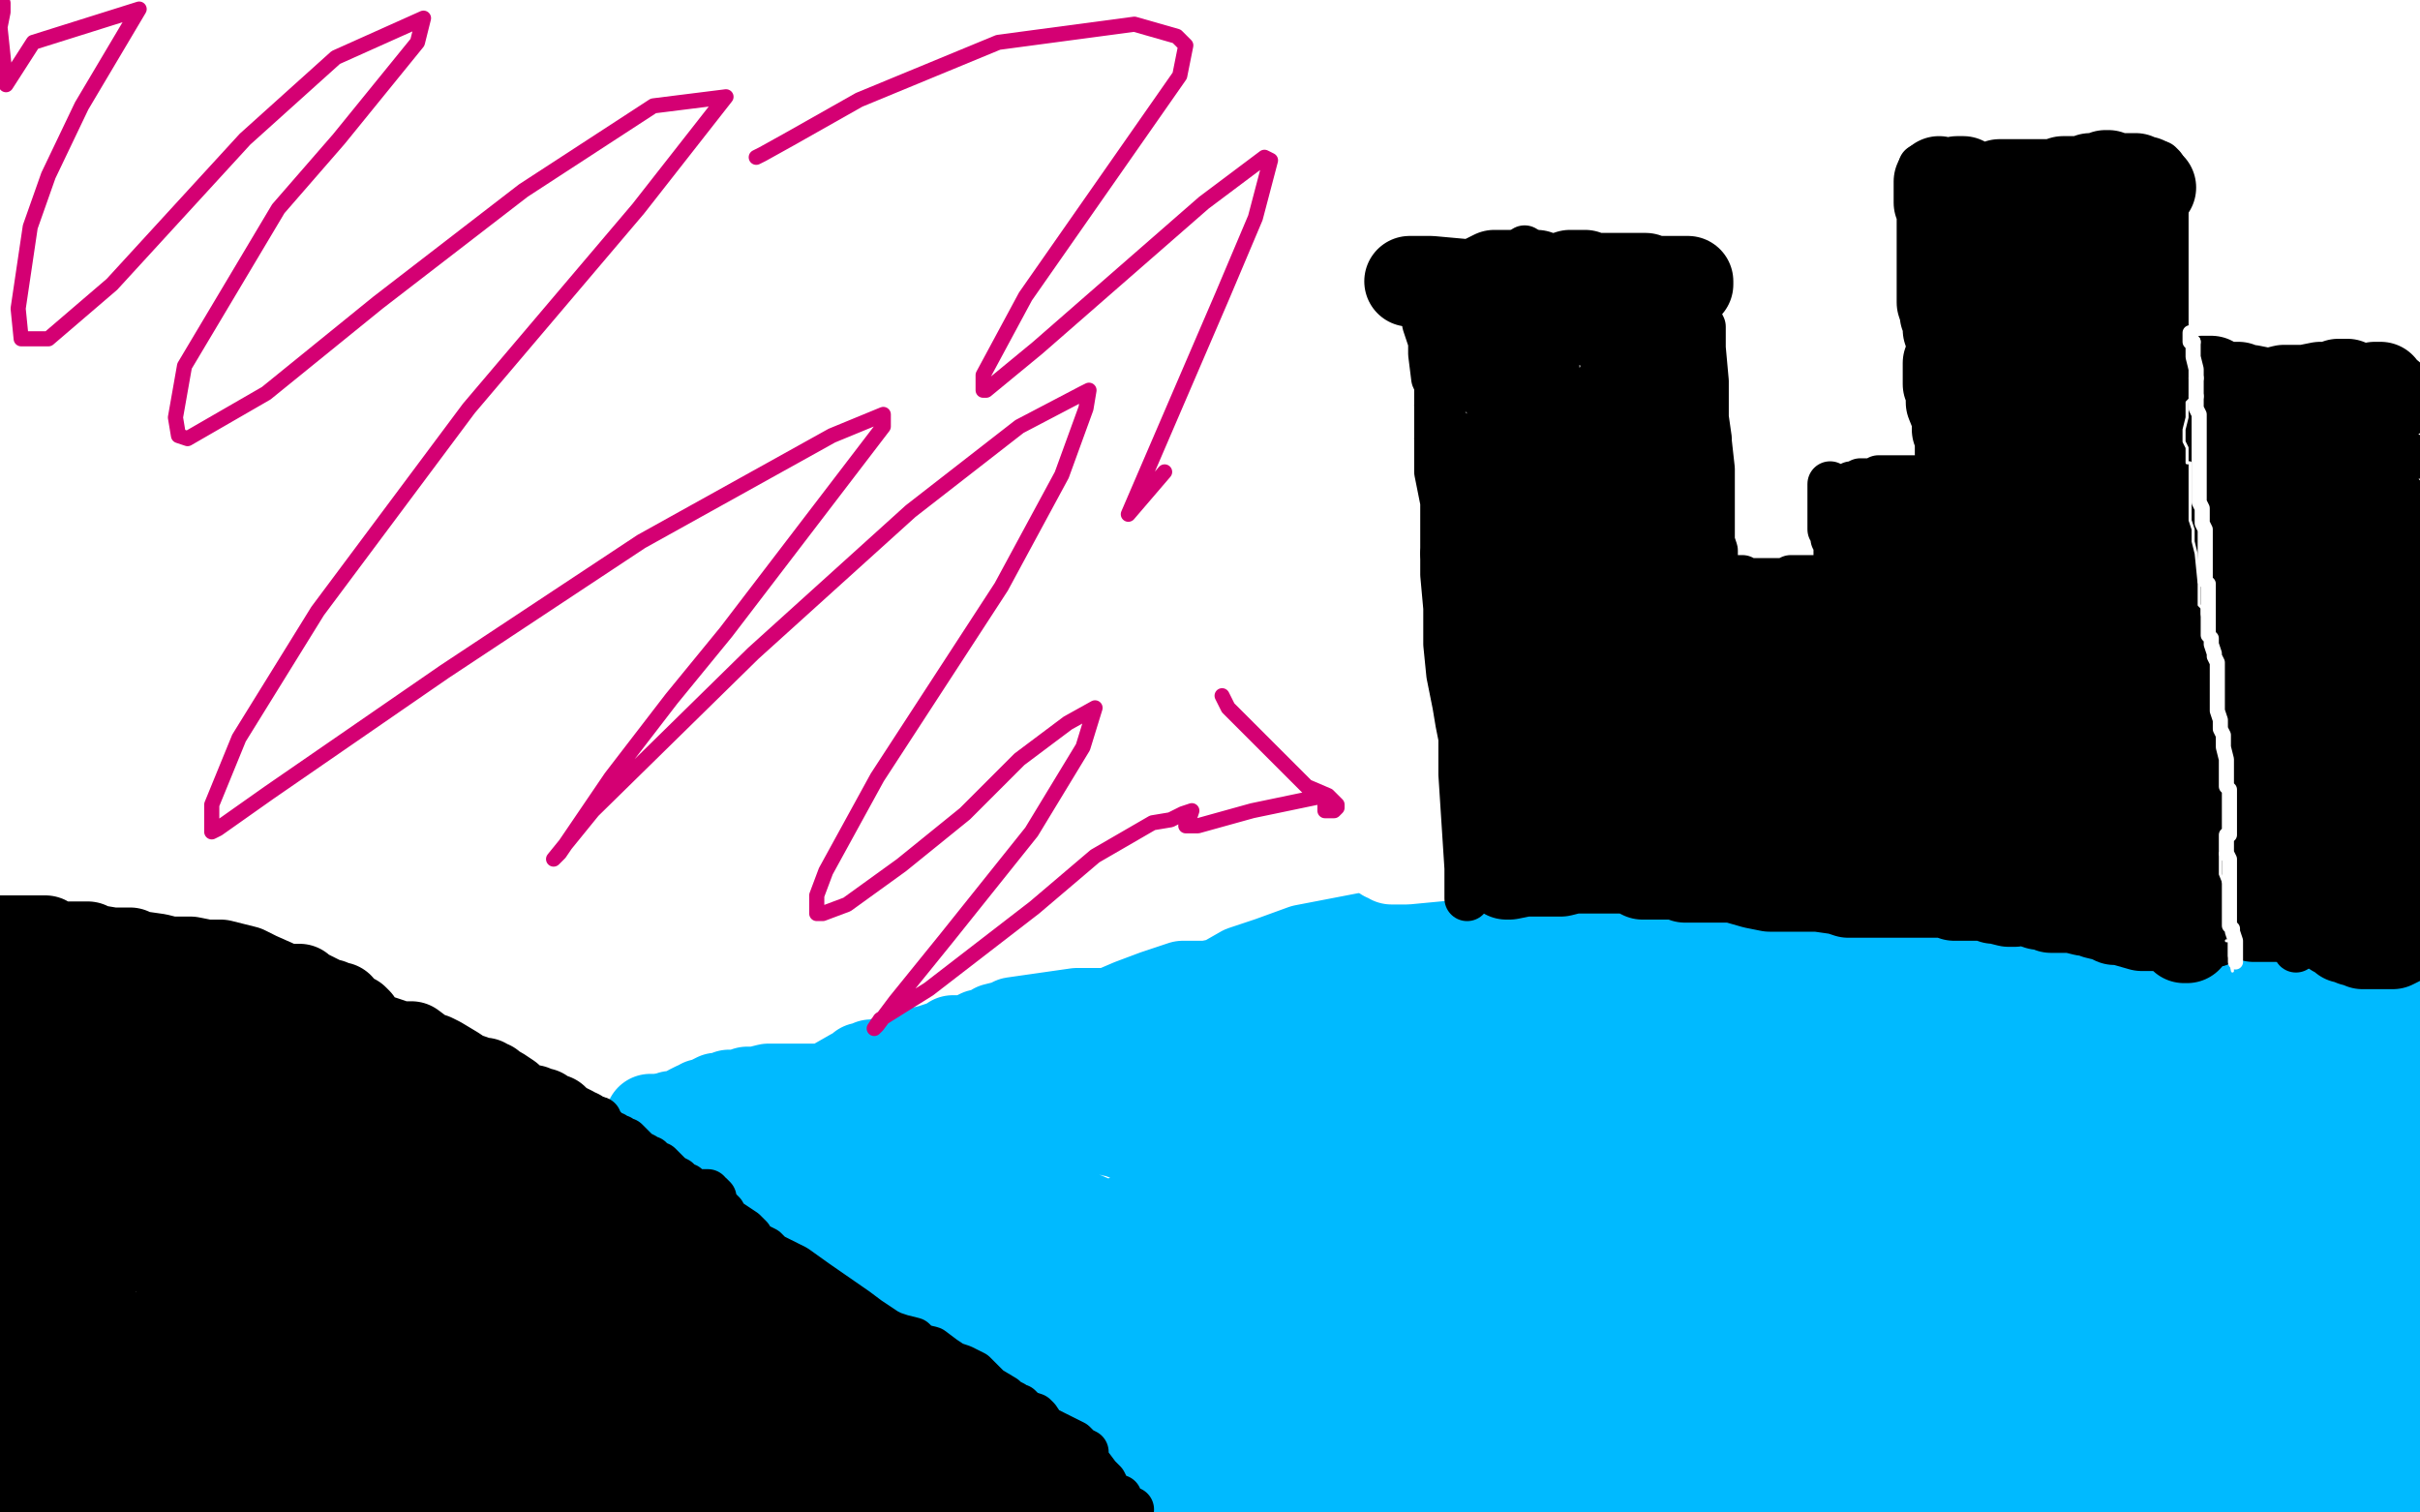
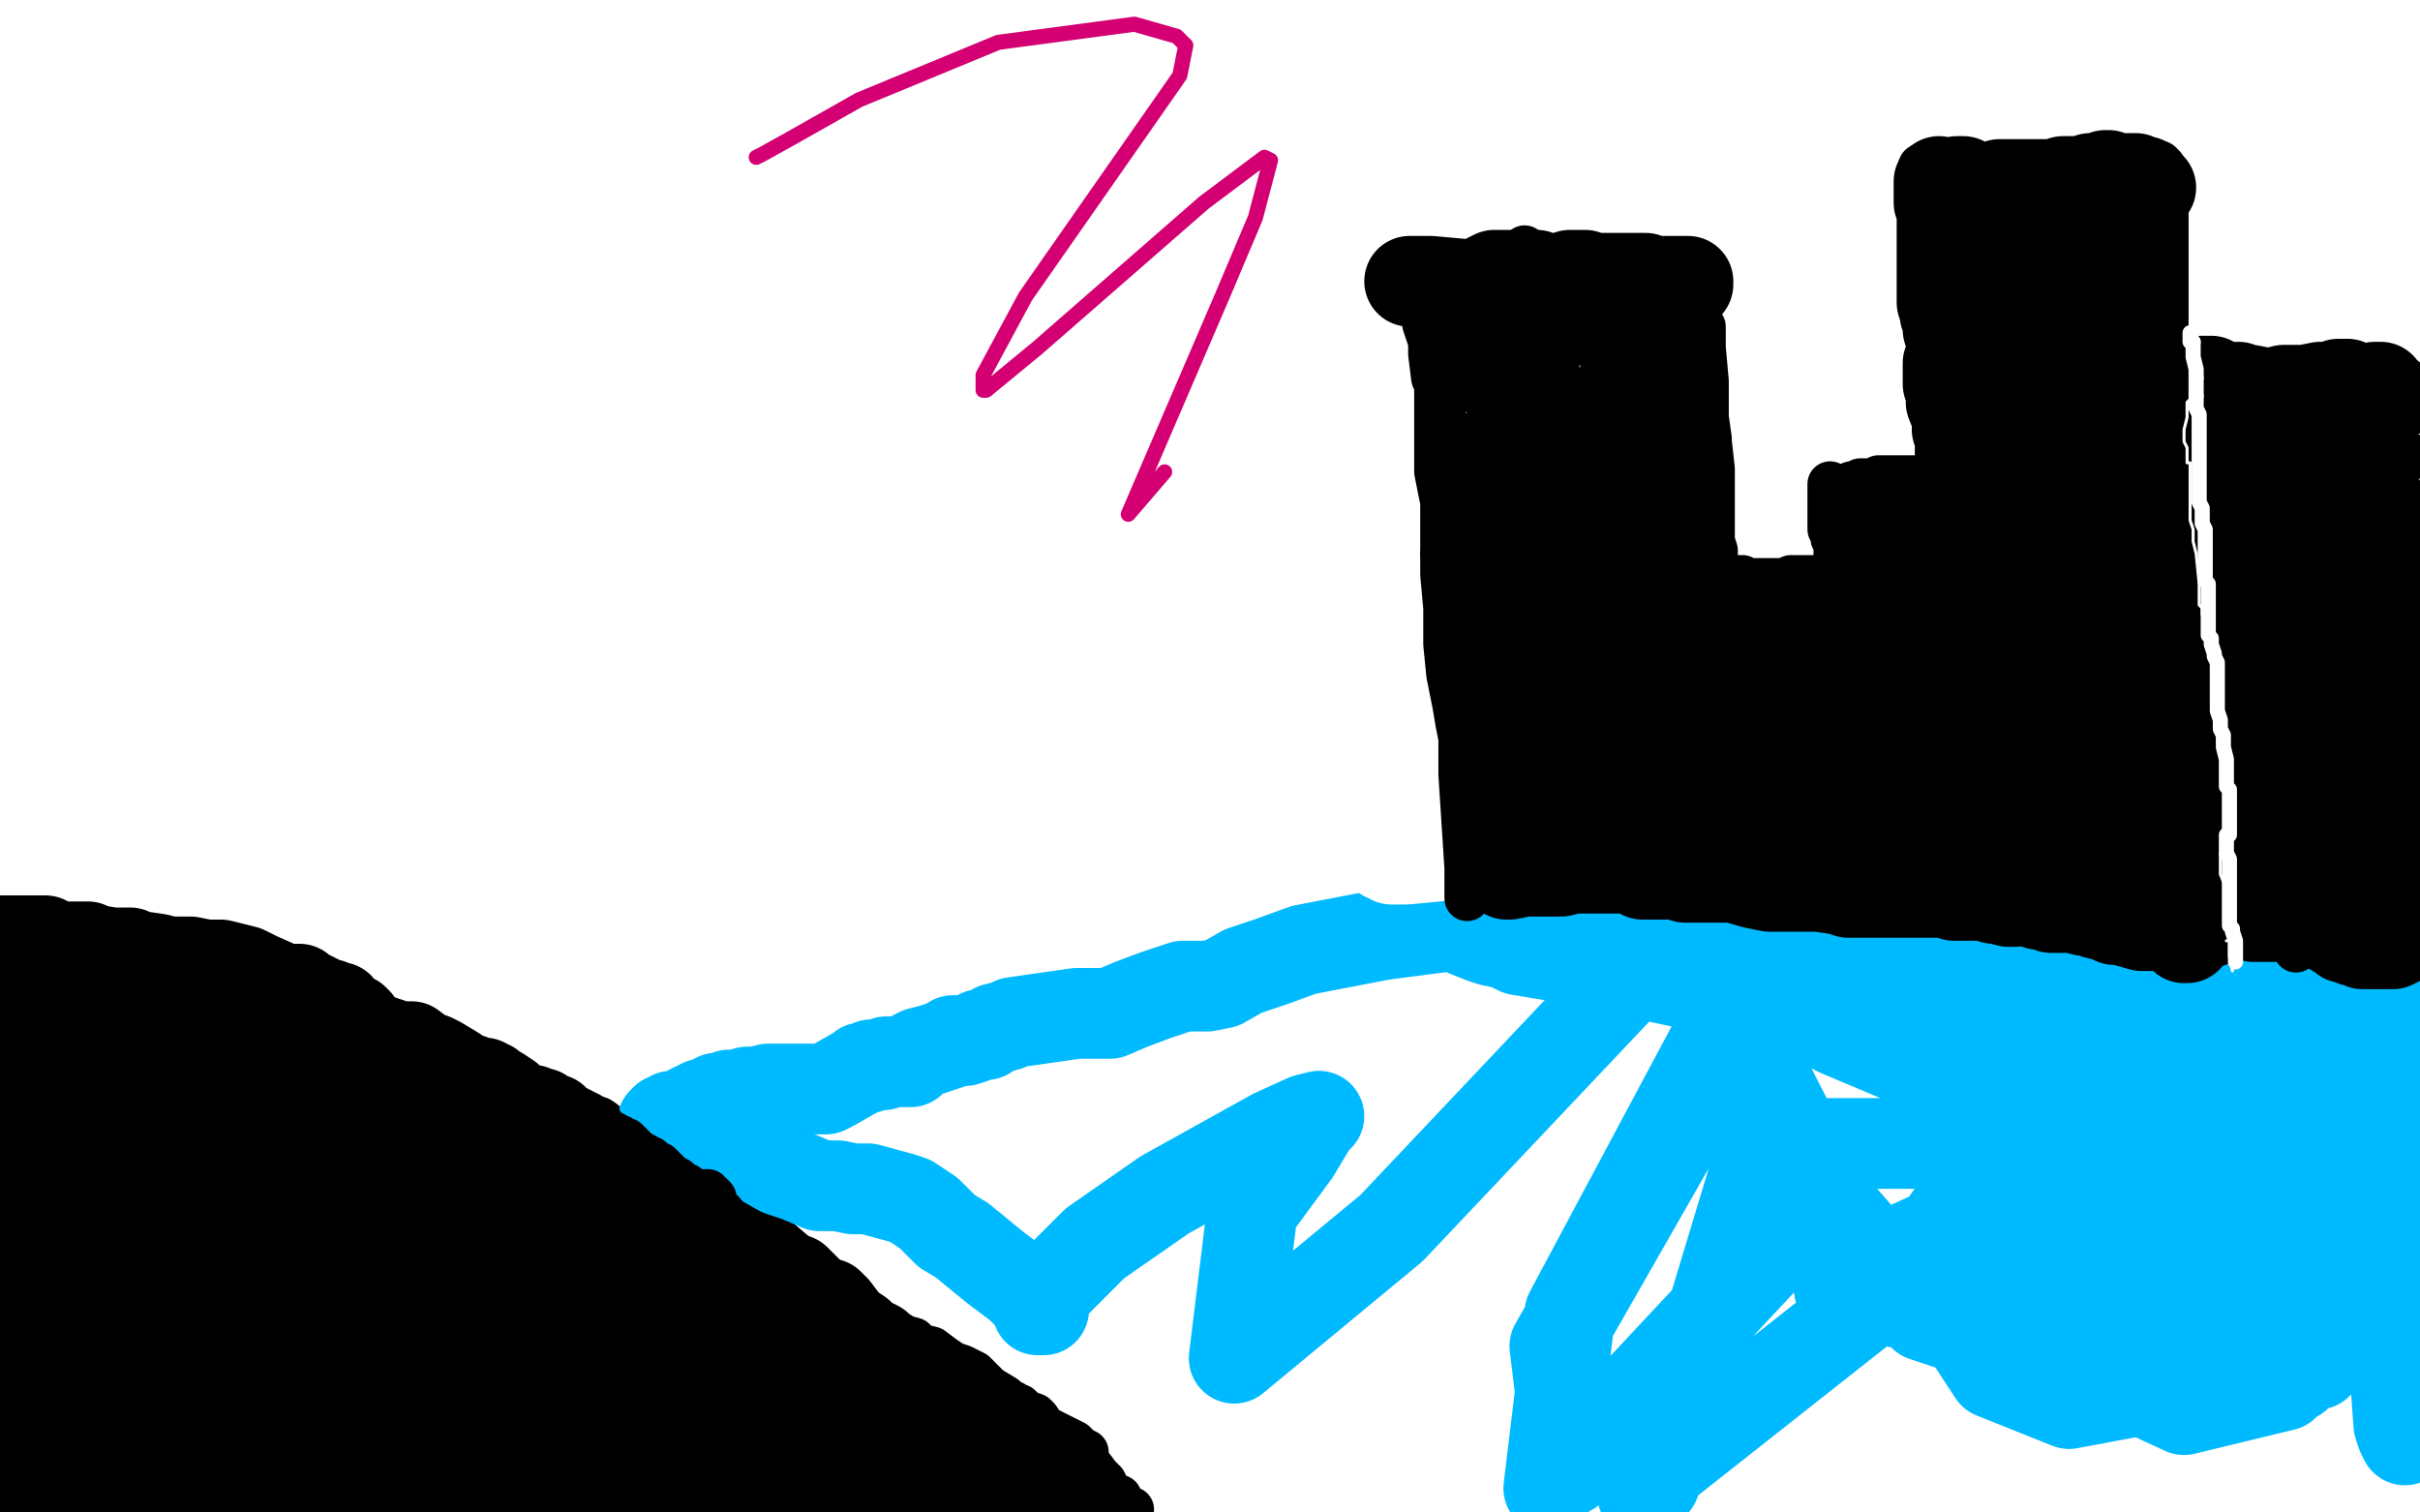
<svg xmlns="http://www.w3.org/2000/svg" width="800" height="500" version="1.1" style="stroke-antialiasing: false">
  <desc>This SVG has been created on https://colorillo.com/</desc>
  <rect x="0" y="0" width="800" height="500" style="fill: rgb(255,255,255); stroke-width:0" />
  <polyline points="1,319 2,319 2,319 3,319 3,319 4,319 4,319 5,320 6,320 9,320 14,321 18,320 30,322 36,323 43,325 56,328 66,330 71,331 73,329 151,363 165,371 174,375 184,381 193,387 205,390 221,399 232,405 240,408 240,406 241,406 242,406 246,410 254,417 261,423 265,427 269,432 272,436 275,438 279,441 283,445 292,452 296,454 300,456 303,459 305,460 307,461 311,465 313,467 317,470 320,472 324,474 325,475 326,476 327,477 330,480 331,482 333,483 334,485 335,486 336,486 336,487 335,487 334,487 333,487 331,489 328,491 325,491 321,492 314,492 309,490 305,489 301,488 296,487 292,485 276,483 270,483 263,482 245,477 225,473 204,470 184,467 168,467 167,467 165,467 144,466 116,458 85,441 67,427 54,415 52,412 52,411 52,410 51,409 46,404 43,400 35,389 28,381 20,372 15,366 10,358 8,353 7,350 7,349 7,348 7,347" style="fill: none; stroke: #000000; stroke-width: 30; stroke-linejoin: round; stroke-linecap: round; stroke-antialiasing: false; stroke-antialias: 0; opacity: 1.0" />
  <polyline points="7,341 7,342 7,343 9,347" style="fill: none; stroke: #000000; stroke-width: 30; stroke-linejoin: round; stroke-linecap: round; stroke-antialiasing: false; stroke-antialias: 0; opacity: 1.0" />
  <polyline points="7,347 7,342 7,340 7,341" style="fill: none; stroke: #000000; stroke-width: 30; stroke-linejoin: round; stroke-linecap: round; stroke-antialiasing: false; stroke-antialias: 0; opacity: 1.0" />
  <polyline points="9,347 12,353 21,365 27,370 33,375 44,376 52,371 56,366 57,365 55,362 51,358 45,353 43,353 42,354 42,356 41,357 42,358 44,360 45,361 46,360 44,358 40,355 34,352 30,352 29,352 29,353 24,352 23,349 23,345 24,344 28,344 32,344 41,347 44,350 47,354 48,360 49,366 49,370 49,375 50,379 52,385 54,386 58,386 63,380 71,367 73,362 73,360 74,360 75,358 77,356 78,355 78,356 78,357 78,358 76,360 72,360 69,358 66,357 65,355 65,353 65,352 66,352 67,352 70,352 73,352 77,353 80,355 84,363 85,369 85,379 83,385 79,395 75,404 74,407 73,408 73,406 74,404 79,403 82,401 83,399 84,398 85,397 87,394 92,387 99,380 101,379 102,379 104,378 105,376 107,375 109,373 110,373 111,372 112,370 112,368 110,368 107,368 105,368 103,368 100,368 99,369 98,370 98,375 95,387 88,407 84,425 84,434 87,442 92,450 98,456 102,451 114,418 122,398 128,386 132,378 132,374 132,373 132,372 131,371 130,371 128,371 124,374 119,379 115,386 111,392 111,398 111,405 115,416 122,430 127,435 129,435 130,435 134,431 140,425 148,416 152,411 157,401 158,395 159,394 159,393 158,393 156,392 154,392 152,392 151,392 150,393 149,396 148,399 145,408 141,418 140,421 140,422 140,420 142,420 143,420 143,421 143,423 144,425 145,429 146,434 147,435 148,436 150,437 152,438 154,439 156,440 157,440 158,440 161,438 163,435 166,430 168,427 170,425 171,422 171,421 171,417 173,413 173,412 173,411 172,411 169,410 166,410 164,410 160,416 150,439 144,454 143,460 143,461 144,463 147,466 157,468 162,468 166,464 168,457 173,444 178,426 178,421 179,413 179,410 179,406 178,404 177,404 177,403 178,403 179,403 181,405 185,408 188,412 194,417 199,422 202,425 207,431 213,436 222,441 226,442 232,446 241,451 244,453 246,454 250,455 256,455 261,456 263,457 265,458 266,458 267,459 270,461 272,463 275,465 277,465 278,466 280,466 278,466 277,464 276,462 275,461 272,458 269,455 250,431 246,428 243,425 241,424 236,422 228,419 224,419 221,418 214,417 209,416 205,416 204,416 202,416 201,416 201,417 201,418 196,426 193,433 192,435 192,436 191,438 189,445 188,447 188,448 190,451 193,453 196,454 199,454 201,456 204,456 206,457 209,458 210,459 212,460 213,463 215,463 217,464 222,467 228,473 235,480 242,489 247,495 251,496 252,496 254,497 255,497 257,499 259,499 260,499 261,499 262,499 263,499 283,499 285,499 287,499 288,499 290,498 292,498 292,497 282,498 222,498 208,495 194,491 180,487 163,481 120,476 108,476 95,476 73,476 59,476 43,474 28,469 21,468 18,468 15,463 13,445 10,411 8,378 7,370 7,366 6,363 6,359 6,356 6,355 6,356 6,362 7,370 6,474 8,481 9,482 10,482 10,479 11,473 15,464 19,454 23,441 28,412 30,397 30,393 30,395 30,400 30,417 30,438 28,461 28,470 28,474 29,472 29,470 31,466 40,451 43,446 45,443 47,442 48,442 50,443 52,447 53,450 55,452 59,451 62,450 64,449 66,448 68,448 69,449 69,456 69,459 69,460 69,461 69,462 72,464 76,466 80,468 87,471 90,471 91,471 92,471 115,483 123,489 131,493 136,496 139,498 143,499 159,499 162,499 164,499 166,499 167,498 168,498 168,497 167,497 159,496 79,498 72,496 67,493 58,489 52,487 47,485 36,482 30,482 27,482 22,484 18,486 16,488 14,491 10,497 8,499 8,497 9,497 10,497 12,498 15,498 35,499 37,499 41,499 52,498 56,498 60,498 63,497 69,496 71,496 74,496 79,496 97,492 117,490 148,488 164,488 171,488 173,488 173,487 172,486 173,487 176,489 186,494 357,499 359,497 359,496 358,496 357,496 357,495 356,495 356,494 355,493 353,492 352,490 351,489 349,487 345,483 344,483 343,482 341,481 340,480 339,479 337,479 336,478 335,478 335,477 332,475 331,474 329,472 328,471 326,470 324,469 323,468 321,467 318,465 317,465 316,464 313,462 312,461 309,460 308,459 307,459 306,458 304,457 302,455 299,453 296,451 295,450 294,449 294,448 291,446 290,445 288,444 286,443 284,441 281,439 279,437 276,433 275,432 274,431 272,431 271,430 269,429 268,428 267,427 265,425 264,424 263,423 262,423 261,423 259,422 257,420 255,419 254,418 253,417 252,416 250,414 249,413 248,412 247,411 245,409 244,409 242,408 241,407 241,406 239,405 238,404 236,403 233,402 230,399 228,398 227,397 226,397 225,397 224,397 223,396 218,393 215,391 211,389 210,388 209,388 209,387 208,387 207,386 204,385 203,384 201,382 200,381 197,379 196,378 195,377 193,377 192,376 191,375 190,375 189,374 187,373 186,373 185,372 184,371 183,370 181,370 180,369 179,368 178,368 176,367 175,367 174,367 173,367 172,367 172,366 171,366 170,366 168,363 165,361 163,360 162,359 161,359 160,358 158,358 157,358 156,357 153,356 150,354 145,351 143,350 140,349 136,346 135,346 133,346 131,346 129,345 126,344 124,344 123,343 120,341 118,338 117,337 113,335 112,334 112,333 111,333 109,332 108,332 104,330 100,328 99,328 99,327 98,327 97,327 94,327 85,323 81,321 77,320 73,319 68,319 63,318 60,318 59,318 56,318 52,317 45,316 44,316 43,315 40,315 37,315 31,314 29,313 27,313 18,313 16,313 15,312 15,311 14,311 13,311 12,311 8,311 6,311 4,311 3,311 1,311 0,312 0,311" style="fill: none; stroke: #000000; stroke-width: 30; stroke-linejoin: round; stroke-linecap: round; stroke-antialiasing: false; stroke-antialias: 0; opacity: 1.0" />
  <polyline points="219,371 220,370 220,370 221,370 221,370 222,369 222,369 226,369 226,369 228,367 230,366 231,366 232,365 233,365 234,365 235,364 237,363 239,363 241,362 242,362 244,362 247,361 250,361 254,360 268,360 269,360 271,360 273,360 275,359 282,355 284,354 285,353 286,353 287,353 288,352 289,352 290,352 291,352 292,352 293,351 294,351 295,351 297,351 298,351 299,351 301,351 302,349 304,348 308,347 314,345 315,344 317,344 319,344 322,343 324,342 326,342 329,340 333,339 335,338 356,335 357,335 367,335 374,332 382,329 391,326 394,326 395,326 396,326 397,326 398,326 399,326 404,325 411,321 420,318 431,314 457,309 480,306 483,306 482,306 483,306 484,306 484,307 485,307 485,308 490,310 493,311 498,312 502,314 514,316 531,319 548,323 585,331 624,343 650,348 673,354 697,359 704,356 707,352 709,352 712,353 718,354 724,355 734,358 749,362 758,362 763,363 763,364 765,364 768,364 771,366 776,367 779,369 787,371 788,372 790,372 792,372 794,373 795,373 794,373 792,373 785,371 771,367 764,364 746,359 702,341 693,338 687,336 683,335 680,333 677,331 671,331 664,331 657,331 650,331 642,331 633,329 624,322 613,315 600,302 594,295 592,293 539,298 528,298 525,297 519,297 510,295 500,295 494,294 491,294 488,294 487,294 486,294 485,295 480,295 481,295 482,295 491,298 512,298 524,298 532,298 542,298 552,298 568,296 579,296 593,296 603,298 609,299 618,302 626,304 640,306 659,308 664,310 665,310 667,310 687,312 693,313 704,313 709,313 718,312 724,311 732,311 737,312 740,312 745,313 748,315 749,315 751,316 754,317 763,319 767,321 770,321 772,322 775,323 776,323 778,323 783,323 796,323 797,323 798,324 798,325 796,325 795,325" style="fill: none; stroke: #00baff; stroke-width: 30; stroke-linejoin: round; stroke-linecap: round; stroke-antialiasing: false; stroke-antialias: 0; opacity: 1.0" />
  <polyline points="240,376 241,376 241,376 242,376 242,376 245,378 245,378 251,383 251,383 258,387 264,389 271,392 277,392 282,393 287,393 298,396 301,397 307,401 313,407 318,410 329,419 337,425 345,433 343,433 343,432 344,429 362,411 385,395 421,375 432,370 436,369 434,371 428,381 414,400 408,449 460,406 547,314 573,297 585,294 586,298 581,318 519,434 512,492 584,415 580,419 519,486 514,445 566,354 583,340 585,342 580,388 561,451 547,490 543,494 547,486 549,485 639,414 640,414 640,416 640,418 642,423 642,427 640,427 634,426 626,422 605,398 587,363 570,329 568,321 608,341 646,357 690,380 722,399 739,409 747,409 742,394 715,378 605,378 597,386 599,389 610,406 636,435 660,443 684,439 702,433 704,406 671,392 652,392 640,409 640,425 659,454 684,464 716,458 760,427 763,418 757,410 731,401 704,406 686,417 695,449 709,460 722,466 755,458 785,418 782,415 775,411 770,411 767,411 765,411 764,410 764,405 765,398 769,384 773,380 776,384 782,392 792,419 797,441 798,458 798,470 795,476 794,474 793,471 792,457 791,434 788,410 787,399 786,389 787,377 787,375 788,379 793,396 796,426 797,462 797,470 797,471 798,469 799,455 796,447 768,395 765,385 763,384 763,383 762,382 761,381 757,375 753,370 750,367 746,363 741,360 736,355 734,354 732,353 731,353 731,351 729,345 729,342 729,341 729,340 728,340 728,339 727,337 725,334 722,333 721,332 722,332 723,333 745,342 748,344 753,345 756,346 758,346 760,346 762,346 766,346 770,346 773,347 777,348 779,348 780,348 781,348 785,350 789,351 791,352 794,352 795,353 794,355 790,359 782,365 774,367 725,383 706,388 688,391 666,398 640,408 616,419 608,426 610,426 614,428 635,432 646,435 660,437 680,439 706,439 730,441 748,447 757,453 759,455 757,455 756,455 749,454 722,455 702,456 684,453 671,446 657,437 643,422 643,405 647,405 662,405 678,404 694,407 714,416 742,427 761,437 766,444 767,450 766,451 762,452 751,452 730,446 716,441 704,437 696,432 688,431 669,431 667,429 666,429 664,429 663,428 662,427 658,426 656,426 652,425 651,425" style="fill: none; stroke: #00baff; stroke-width: 30; stroke-linejoin: round; stroke-linecap: round; stroke-antialiasing: false; stroke-antialias: 0; opacity: 1.0" />
  <polyline points="650,425 648,426" style="fill: none; stroke: #00baff; stroke-width: 30; stroke-linejoin: round; stroke-linecap: round; stroke-antialiasing: false; stroke-antialias: 0; opacity: 1.0" />
  <polyline points="651,425 650,425" style="fill: none; stroke: #00baff; stroke-width: 30; stroke-linejoin: round; stroke-linecap: round; stroke-antialiasing: false; stroke-antialias: 0; opacity: 1.0" />
-   <polyline points="648,426 643,428 632,432 629,434 625,438 620,443 618,446 616,450 608,459 602,463 598,465 560,491 553,497 550,497 549,495 550,494 557,494 565,493 575,493 585,493 596,493 609,493 624,490 642,490 669,489 685,489 700,489 718,489 731,489 753,486 769,483 784,483 796,485 798,486 799,486 795,490 785,491 779,491 773,488 770,486 769,486 767,486 766,488 764,488 763,488 761,488 759,488 757,488 755,488 750,488 747,487 745,487 738,487 734,487 727,488 711,491 701,490 697,489 695,487 695,484 696,483 704,483 717,483 733,482 765,480 770,480 779,482 782,482 782,479 782,476 782,474 780,473 779,471 779,469 778,469 777,469 775,469 773,467 770,465 768,462 765,459 760,456 758,455 753,455 749,455 736,456 670,445 664,442 660,441 653,444 643,449 637,454 634,457 632,458 623,469 620,473 620,474 619,475 620,475 629,476 635,477 646,477 662,469 687,453 687,454 685,455 683,456 674,458 662,460 649,460 634,460 616,462 611,459 610,455 614,436 619,426 622,422 646,382 647,373 643,373 640,374 633,376 621,382 604,397 589,411 588,414 588,416 588,427 586,431 583,439 579,446 577,449 578,450 582,450 589,446 593,437 607,390 608,381 605,373 604,370 603,365 602,362 602,361 602,359 602,355 602,352 603,353 605,356 608,359 605,359 599,360 590,366 567,391 550,414 539,428 530,449 530,454 530,459 530,462 530,460 530,458 551,423 563,406 565,403 564,403 559,409 554,412 538,429 529,438 515,459 500,481 491,492 493,492 495,492 500,492 510,498 512,499 520,499 533,497 535,497 536,496 535,496 528,495 523,495 520,494 516,493 505,493 498,493 490,493 442,499 444,491 451,483 472,454 589,297 603,279 610,269 610,270 607,275 587,303 520,397 511,407 497,430 482,462 478,471 478,472 479,471 480,472 480,473 480,475 481,475 483,472 494,461 506,448 514,435 519,419 517,364 516,362 511,362 505,365 487,378 464,400 453,416 446,435 441,453 439,466 439,471 440,472 442,472 447,468 465,452 477,435 510,382 510,383 506,388 504,389 501,390 495,396 489,401 476,417 468,427 464,432 461,434 457,439 456,441 454,442 452,443 449,445 446,447 441,454 440,455 434,462 433,463 431,466 429,468 426,469 422,470 420,471 416,472 413,472 409,470 408,470 407,470 406,469 405,469 404,468 403,467 400,466 392,463 389,461 379,453 364,443 353,438 345,435 343,435 336,432 325,428 306,420 287,412 277,407 275,405 273,403 272,403 271,403 270,403 268,401 266,400 265,398 264,398 262,397 259,395 258,394 257,394 256,393 254,391 252,391 249,389 248,388 247,387 247,386 245,386 243,384 240,382 237,381 235,379 234,378 233,378 232,378 231,378 230,378 228,378 227,377 226,377 223,374 222,373 221,373 221,372 220,372 219,372 219,371 218,371 217,370 215,370 216,371 217,371 218,372 224,380 228,383 231,386 234,389 237,392 248,398 251,400 254,400 256,402 262,405 267,407 273,410 280,414 284,417 289,420 295,423 300,426 304,428 310,433 315,434 328,441 333,443 343,449 350,455 362,465 366,464 367,461 367,462 368,463 370,465 371,466 373,468 375,470 375,471 376,472 377,473 377,474 377,475 378,475 379,475 380,475 381,476 383,478 384,479 385,480 386,480 386,481 386,482 386,483 387,483 388,484 388,485 389,485 389,487 389,489 390,490 390,491 390,492 389,492 388,492 387,491 385,491 384,491 383,491 387,491 390,492 392,492 395,492 397,492 404,491 406,491 408,489 413,489 416,489 419,489 422,489 427,489 429,489 428,489 426,490 424,489 421,488 420,487 418,484 414,475 409,460 403,449 400,444 397,441 392,435 382,424 377,418 369,407 368,405 367,405 362,404 355,401 347,397 339,392 328,384 321,380 316,377 313,375 309,374 307,374 305,373 303,373 301,372 294,372 294,373 295,373 296,373 298,373 300,374 306,374 319,374 328,373 334,372 347,372 358,372 365,372 367,373 368,374 369,374 374,376 378,376 383,376 387,376 393,373 400,370 430,359 439,357 449,357 458,357 464,357 471,357 474,358 474,359 473,359 470,362 462,369 443,389 432,403 426,412 420,418 416,421 416,422 417,422 418,422 419,421 422,418 446,394 487,349 513,322 521,316 524,313 525,312 524,314 523,316 523,319 519,324 505,339 489,351 462,366 452,368 443,368 433,368 426,367 420,365 410,365 398,372 387,375 385,373 385,372 383,371 382,371 378,370 367,370 363,370 358,370 353,369 346,369 343,369 339,369 336,369 333,370 330,370 323,370 317,369 314,369 311,369 308,369 306,370 304,371 301,372 298,374 296,374 291,375 288,375 285,375 278,375 277,375 277,376 277,377 277,376 278,376 279,376 281,376 295,373 307,370 316,366 325,362 339,360 349,359 357,357 365,356 372,355 381,353 387,350 396,348 411,346 416,345 422,344 427,343 431,343 434,343 440,342 444,341 446,341 448,341 450,341 451,341 453,341 455,341 457,341 460,339 463,338 470,337 475,336 476,336 478,335 477,335 452,348 446,351 440,354 427,374 421,386 414,395 408,403 405,406 404,408 403,410 402,411 401,414 400,415 400,416 400,415 400,413 400,411 410,395 415,389 421,383 424,381 435,373 436,373 436,372 439,369 441,366 444,361 451,354 454,349 453,349 452,349 451,347 450,343 450,335 450,329 449,329 449,328 449,327 450,322 451,321 452,321 451,321 450,321" style="fill: none; stroke: #00baff; stroke-width: 30; stroke-linejoin: round; stroke-linecap: round; stroke-antialiasing: false; stroke-antialias: 0; opacity: 1.0" />
  <polyline points="572,254 573,254 573,254 574,254 574,254 575,254 575,254 576,254 577,254 580,254 581,255 584,255 588,257 605,261 606,261 607,261 607,262 608,263 610,263 611,263 612,263 613,263 614,264 617,264 618,264 619,264 620,264 623,265 624,265 624,266 625,266 626,267 628,267 629,268 630,268 630,269 628,269 627,269 625,268 624,268 623,268 622,268 621,267 620,267 619,267 618,267 616,267 615,266 614,266 612,266 612,265 611,265 610,265 609,265 608,265 607,265 606,265 605,265 604,264 603,264 602,264 600,264 600,263 598,263 596,263 595,263 594,263 594,262 592,262 591,262 590,262 591,262 592,262 592,263 595,265 596,266 597,267 599,268 600,269 601,269 603,270 604,270 604,271 605,271 607,271 609,271 611,271 613,271 615,271 617,271 620,272 622,272 624,272 629,272 633,273 635,274 639,277 640,277 641,278 644,279 647,280 650,281 653,283 656,284 658,284 660,285 663,285 666,285 668,285 672,285 676,285 679,285 682,285 695,285 699,287 704,287 707,288 710,290 713,292 717,292 719,292 721,290 722,288 723,288 724,289 726,290 730,291 734,293 741,295 745,295 755,295 759,296 762,296 767,297 768,298 770,298 772,298 773,298 775,298 775,299 779,299 780,299 782,299 783,300 785,300 786,300 787,300 788,300 790,300 791,300 793,300 793,299 793,298" style="fill: none; stroke: #ffffff; stroke-width: 30; stroke-linejoin: round; stroke-linecap: round; stroke-antialiasing: false; stroke-antialias: 0; opacity: 1.0" />
  <polyline points="458,283 459,283 459,283 460,283 460,283 460,284 460,284 461,284 461,284 462,284 462,284 463,284 464,284 465,284 486,282 489,281 492,280 498,280 500,280 506,279 507,279 508,280 512,281 515,282 518,283 520,283 521,284 523,284 524,285 527,285 528,285 531,284 535,284 536,283 539,283 542,283 544,283 545,283 547,283 550,283 556,283 558,283 562,282 566,282 571,282 575,282 579,283 584,282 590,277 591,277 592,277 594,278 595,279 596,279 596,280 597,281 597,282 598,282 599,282 603,284 604,284 605,284 608,285 609,285 611,286 612,286 613,286 615,286 620,287 621,287 623,287 625,287 628,288 631,288 633,288 636,288 638,288 640,288 642,288 648,288 650,289 652,289 654,289 656,289 656,288 657,289 658,289 660,291 661,292 664,293 666,294 668,294 668,295 671,295 672,295 676,295 682,295 684,295 689,295 691,296 693,297 694,297 695,297 696,297 700,297 705,298 708,298 717,298 721,299 724,299 727,299 731,299 732,299 736,299 739,299 742,299 745,300 748,300 750,300 755,301 756,301 758,301 759,301 763,302 766,303 769,304 771,305 772,306 774,306 776,306 779,306 782,306 784,306 787,306 790,306 791,306 792,307 793,307 796,307 797,307 798,307" style="fill: none; stroke: #ffffff; stroke-width: 30; stroke-linejoin: round; stroke-linecap: round; stroke-antialiasing: false; stroke-antialias: 0; opacity: 1.0" />
  <polyline points="198,370 198,371 198,371 198,372 199,372 200,373 201,374 201,375 202,375 203,375 204,376 205,376 205,377 206,377 207,377 209,379 210,380 211,381 213,382 213,383 214,383 215,383 215,384 217,385 218,385 219,386 220,387 221,388 222,389 224,390 225,391 226,392 227,392 228,393 230,394 232,394 233,394 234,394 234,395 235,395 236,396 236,397 237,399 239,401 240,403 246,407 247,408 248,409 249,411 251,412 253,413 255,415 257,416 259,417 263,419 270,424 283,433 287,436 293,440 295,441 298,442 302,443 304,445 308,446 312,449 315,451 318,452 320,453 322,454 324,456 326,458 327,459 332,462 333,463 335,464 336,465 337,465 338,466 339,467 342,468 343,469 345,472 347,473 349,474 355,477 357,479 359,480 359,481 359,482 359,483 360,484 363,488 364,489 365,490 367,494 369,495 370,495 370,496 371,497 372,498 373,499 374,499" style="fill: none; stroke: #000000; stroke-width: 15; stroke-linejoin: round; stroke-linecap: round; stroke-antialiasing: false; stroke-antialias: 0; opacity: 1.0" />
  <polyline points="209,398 210,398 210,398 212,398 212,398 215,398 215,398 217,399 217,399 219,400 220,401 220,402 221,402 223,404 224,405 225,405 227,405 228,406 229,407 231,408 232,408 233,409 234,410 235,410 235,411" style="fill: none; stroke: #000000; stroke-width: 15; stroke-linejoin: round; stroke-linecap: round; stroke-antialiasing: false; stroke-antialias: 0; opacity: 1.0" />
  <polyline points="485,297 485,296 485,296 485,295 485,295 485,294 485,294 485,292 485,292 485,290 485,290 485,288 485,287 483,256 483,255 483,253 483,252 483,251 483,249 483,248 483,244 482,239 481,233 479,223 478,213 478,201 477,190 477,183" style="fill: none; stroke: #000000; stroke-width: 15; stroke-linejoin: round; stroke-linecap: round; stroke-antialiasing: false; stroke-antialias: 0; opacity: 1.0" />
  <polyline points="475,145 475,143 475,141 475,137 475,134" style="fill: none; stroke: #000000; stroke-width: 15; stroke-linejoin: round; stroke-linecap: round; stroke-antialiasing: false; stroke-antialias: 0; opacity: 1.0" />
  <polyline points="477,183 477,180 477,179 477,177 477,174 477,166 475,156 475,153 475,150 475,145" style="fill: none; stroke: #000000; stroke-width: 15; stroke-linejoin: round; stroke-linecap: round; stroke-antialiasing: false; stroke-antialias: 0; opacity: 1.0" />
  <polyline points="475,134 475,130 475,129 475,128 475,127 474,125 473,117 473,115 473,114 473,113 472,110 471,107 471,103 471,102 471,100 471,99 471,98 470,97 471,97 471,98 472,98 474,98 475,98 476,99 477,99 477,100 479,100 480,100 481,100 482,100 483,100 484,100 488,98 488,97 489,97 490,97 491,97 492,97 495,97 500,97 502,97 503,96 505,96 506,96 510,96 513,96 515,96 518,96 520,96 523,96 530,99 532,99 535,98 538,97 539,95 540,95 541,96 542,97 544,98 545,98 547,99 550,99 553,99 555,99 556,99 558,99 559,99 559,100 560,102 561,104 563,108 563,113 563,115 564,126 564,138 565,145 565,146 566,155 566,157 566,158 566,160 566,161 566,162 566,164 566,165 566,166 566,167 566,168 566,169 566,170 566,174 566,175 566,176 566,177 566,178 566,179 567,182 567,183 567,184 566,186 565,188 566,189 567,189 569,189 570,190 571,191 572,191 573,191 574,191 576,191 577,192 578,192 579,192 581,192 583,192 584,192 586,192 587,192 588,192 589,192 590,192 592,191 593,191 594,191 598,191 599,191 601,191 603,191 605,191 606,191 606,190 607,189 607,188 607,185 607,183 607,179 606,178 606,176 605,175 605,173 605,168 605,166 605,164 605,162 605,161 605,160 605,161 610,161 612,160 613,160 615,159 616,159 617,159 619,159 620,159 621,158 622,158 624,158 625,158 626,158 629,158 630,158 631,158 632,158 633,158 634,158 637,158 638,158 639,158 640,159 641,159 642,159 644,159 645,159 646,159 647,159 648,159 650,158 650,157 650,156 649,151 647,143 645,134 645,131 644,128 643,121 641,116 641,117 641,115 641,114 641,112 642,110 642,107 642,104 642,101 641,96 641,94 640,90 640,81 640,79 639,78 639,77 639,75 639,68 639,64 638,64 638,63 638,62 636,59 635,56 635,55 636,55 636,56 637,57 641,58 644,58 648,58 654,59 658,60 672,55 673,55 674,55 676,55 678,55 680,55 681,55 684,55 687,55 688,55 689,55 691,56 694,56 696,56 697,56 698,56 700,57 702,57 705,57 708,57 709,57 714,54 715,55 715,57 715,59 716,64 716,78 716,91 716,105 716,117 716,118 716,120 716,129 717,135 717,144 717,151 718,172 718,176 718,179 718,187 718,194 718,200 718,204 718,209 719,211 720,214 720,223 721,226 721,227 721,228 721,231 723,235 723,241 724,248 725,253 725,257 726,262 726,264 727,270 727,271 727,273 727,276 727,277 727,279 728,281 728,284 728,285 728,286 728,287 729,288 729,292 730,293 730,295 730,296 730,297 731,298 731,299 731,300 732,301 732,302 732,303 732,304 732,305 733,307 734,309 734,311" style="fill: none; stroke: #000000; stroke-width: 15; stroke-linejoin: round; stroke-linecap: round; stroke-antialiasing: false; stroke-antialias: 0; opacity: 1.0" />
-   <circle cx="733.5" cy="312.5" r="7" style="fill: #000000; stroke-antialiasing: false; stroke-antialias: 0; opacity: 1.0" />
  <polyline points="734,311 733,312" style="fill: none; stroke: #000000; stroke-width: 15; stroke-linejoin: round; stroke-linecap: round; stroke-antialiasing: false; stroke-antialias: 0; opacity: 1.0" />
  <polyline points="733,150 733,151 733,151 733,152 733,152 733,153 733,153 733,154 733,155 733,156 733,158 734,159 734,161 734,164 734,165 734,166 734,167 735,168 735,169 735,170 735,172 735,173 735,174 735,175 736,177 737,180 737,181 737,182 737,184 737,186 738,189 738,193 739,199 740,213 740,218 738,220 738,221 739,225 740,230 743,235 745,241 746,248 747,252 747,254 748,256 748,258 749,262 750,264 751,269 752,273 752,277 753,281 754,284 755,290 755,292 756,294 756,300 757,302 758,304 759,310 759,313 759,314 759,312 759,311" style="fill: none; stroke: #000000; stroke-width: 15; stroke-linejoin: round; stroke-linecap: round; stroke-antialiasing: false; stroke-antialias: 0; opacity: 1.0" />
  <polyline points="736,144 736,145 736,145 737,145 737,145 738,145 740,145 744,146 750,148 753,148 755,148 759,148 765,149 769,149 775,149 779,148 781,147 783,147 785,147 788,148 791,150 794,150 795,151 797,151 798,151" style="fill: none; stroke: #000000; stroke-width: 15; stroke-linejoin: round; stroke-linecap: round; stroke-antialiasing: false; stroke-antialias: 0; opacity: 1.0" />
  <polyline points="479,110 479,109 479,109 480,108 480,108 482,107 482,107 484,106 484,106 487,105 487,105 491,104 491,104 493,104 495,104 496,104 496,105 494,113 493,116 493,118 492,123 491,125 490,130 490,131 489,130 489,125 487,120 485,118 484,118 483,118 482,118 481,118 480,118 479,119 479,122 479,123 479,124 480,125 482,127 483,127 488,127 495,124 506,116 515,107 518,101 519,98 517,97 514,97 511,100 508,104 503,116 500,122 500,127 500,131 500,137 502,142 503,142 504,141 510,129 512,125 512,122 509,119 505,118 500,123 497,126 494,133 492,139 491,149 491,155 494,164 504,173 509,171 516,164 522,150 524,139 523,133 518,128 513,127 511,127 508,133 506,140 500,158 499,163 499,167 500,170 505,173 520,159 529,141 534,126 528,115 523,113 517,113 511,116 505,123 501,127 496,133 492,144 489,154 489,159 489,161 490,172 492,177 492,179 488,167 484,158 482,149 478,142 477,141 477,138 478,140 480,143 483,149 487,164 490,176 493,192 493,201 493,205 494,207 495,208 495,203 494,192 494,167 499,118 503,89 504,82 508,92 510,97 514,117 517,139 518,172 519,187 519,198 520,194 520,190 520,182 521,166 521,145 521,140 521,138 521,137 522,136 520,136 519,138 518,142 517,146 514,164 512,182 510,193 509,197 509,194 509,193 508,190 507,181 506,167 506,162 506,159 509,158 511,155 515,149 523,140 523,139 525,137 525,135 528,128 533,113 535,108 536,108 536,109 537,109 538,110 539,110 542,110 543,109 545,109 546,109 547,109 548,110 549,110 549,111 548,111 547,111 547,112 546,112 545,114 544,117 542,121 540,122 540,124 538,128 537,131 537,132 536,135 536,138 535,141 535,139 536,137 536,136 537,134 545,125 546,124 547,123 549,122 551,122 551,123 549,125 548,127 543,138 540,146 538,150 537,156 535,160 534,165 534,168 533,173 533,172 533,171 534,168 536,166 536,164 537,162 539,160 541,157 542,156 543,156 544,156 545,154 546,152 547,149 549,147 549,146 549,145 550,142 550,141 550,142 550,143 549,146 548,150 548,152 547,152 547,150" style="fill: none; stroke: #000000; stroke-width: 15; stroke-linejoin: round; stroke-linecap: round; stroke-antialiasing: false; stroke-antialias: 0; opacity: 1.0" />
  <polyline points="494,192 493,192 493,192 493,193 493,193 493,194 493,194 493,195 493,195 493,201 495,204 496,207 497,212 499,219 499,221 499,223 500,229 501,231 501,233 501,238 501,241 501,245 501,247 501,248 501,252 502,256 502,259 502,263 502,264 502,265 503,266 503,269 503,270 503,273 504,275 504,276 505,279 505,280 506,282 507,282 508,281 509,279 511,277 515,272 520,265 528,253 534,244 536,238 536,237 532,235 531,232 528,228 524,222 521,218 520,216 519,214 518,208 517,202 516,191 516,188 516,196 516,202 516,210 516,220 517,227 519,234 521,238 523,240 524,241 526,241 530,237 535,233 536,232 538,229 539,222 540,217 541,195 541,191 541,185 542,177 542,171 542,169 542,160 542,157 542,155 543,152 544,148 545,145 545,144 545,143 545,142 545,140 546,134 547,129 547,127 547,126 547,127 548,129 548,131 550,140 550,142 550,146 551,149 552,155 552,158 555,167 556,173 558,185 559,190 559,191 559,192 559,193 559,194 561,200 562,202 563,206 563,208 564,209 565,209 567,211 568,211 574,211 576,211 579,212 581,212 583,212 588,210 590,209 593,209 594,210 596,210 597,210 600,208 603,206 605,205 606,205 607,206 608,206 609,206 610,206 611,207 613,207 615,207 616,207 619,205 620,203 621,203 621,202 621,199 621,197 621,193 621,188 621,184 621,183 621,182 625,176 629,170 629,169 630,171 630,172 630,173 630,174 631,174 632,176 637,173 641,173 648,170 663,167 662,166 661,164 659,162 657,159 657,157 656,155 655,152 655,150 655,138 655,132 655,126 654,126 653,125 653,122 651,116 651,112 650,107 648,100 648,96 647,95 647,91 646,88 646,84 646,82 645,81 644,78 643,77 643,76 643,69 643,68 642,67 642,66 642,64 642,63 642,61 641,60 641,61 641,65 641,67 642,68 642,73 642,76 642,80 642,84 642,86 642,88 642,90 642,93 642,95 642,97 642,100 643,103 643,104 644,106 644,107 644,109 645,112 645,116 645,119 645,120 644,120 644,122 644,124 644,127 645,128 645,130 645,131 645,133 647,138 647,139 647,140 647,142 648,144 648,146 648,148 648,150 649,152 649,153 649,155 649,157 649,158 649,159 650,160 650,157 650,151 650,146 652,119 653,104 653,101 653,99 653,98 652,98 651,90 651,80 651,76 651,75 651,74 651,73 651,72 648,67 648,65 648,64 648,63 648,62 647,62 647,60 648,60 649,60 651,61 651,62 652,62 653,63 654,63 655,63 656,62 657,62 658,62 659,62 661,61 662,61 663,61 665,61 666,61 667,61 668,61 669,61 670,61 672,61 673,61 675,61 676,61 677,61 678,61 679,61 682,60 684,60 685,60 686,60 689,60 691,59 692,59 693,59 695,59 696,58 697,58 699,59 702,59 705,59 706,59 707,60 708,60 709,60 710,62 711,62 710,62 709,62 707,60 706,60 704,60 702,60 696,63 688,70 686,72 683,73 681,74 678,79 670,87 667,92 665,96 664,99 663,100 663,101 662,104 662,102 663,101 668,99 671,98 675,97 679,94 683,92 685,91 686,91 685,93 684,94 684,96 683,98 677,122 677,124 676,124 676,125 676,126 676,129 676,135 675,141 672,155 671,160 671,166 672,168 673,170 674,173 674,174 675,174 677,160 680,149 683,140 686,132 688,129 688,127 689,125 692,119 693,115 693,112 693,106 694,100 695,95 696,90 696,89 697,89 697,88 698,88 699,87 701,86 701,87 701,88 701,90 699,93 698,98 696,110 695,125 692,176 692,190 698,217 701,243 703,254 703,252 703,253 704,274 705,276 705,278 706,279 706,280 706,286 706,291 706,293 707,295 708,295 708,296 709,296 709,297 709,298 710,299 710,300 711,300 711,301 712,301 712,300 712,299 713,299 713,300 714,300 715,300 715,301 716,301 717,302 717,301 717,300 717,299 717,298 716,296 715,294 715,293 715,292 714,292 714,289 711,280 710,277 710,274 709,270 708,266 708,257 708,256 706,256 705,252 704,243 702,230 702,214 701,201 701,194 700,188 699,183 699,179 699,171 701,162 702,156 702,155 702,153 702,152" style="fill: none; stroke: #000000; stroke-width: 30; stroke-linejoin: round; stroke-linecap: round; stroke-antialiasing: false; stroke-antialias: 0; opacity: 1.0" />
-   <polyline points="700,145 700,143 700,141" style="fill: none; stroke: #000000; stroke-width: 30; stroke-linejoin: round; stroke-linecap: round; stroke-antialiasing: false; stroke-antialias: 0; opacity: 1.0" />
  <polyline points="702,152 701,152 701,151 700,151 700,150 700,149 700,147 700,145" style="fill: none; stroke: #000000; stroke-width: 30; stroke-linejoin: round; stroke-linecap: round; stroke-antialiasing: false; stroke-antialias: 0; opacity: 1.0" />
  <polyline points="700,141 700,142 700,143 700,144 701,151 701,153 701,157 702,163 703,167 703,170 704,174 704,179 704,182 705,188 705,191 705,195 705,198 704,200 703,204 703,205 703,203 703,209 703,216 703,224 703,234 703,240 703,246 703,251 703,255 703,258 704,260 705,267 705,265 705,262 704,259 704,261 717,293 718,300 719,306 719,307 721,309 722,310 723,310 723,309 723,308 721,308 720,307 719,307 719,306 718,306 717,306 715,306 714,306 712,306 711,306 708,306 701,304 699,304 697,303 693,302 691,301 689,301 685,300 682,300 680,300 678,300 676,299 674,299 671,298 669,297 668,297 667,297 666,297 666,298 665,298 664,298 660,297 659,297 658,296 657,296 655,296 654,296 652,296 651,296 650,296 649,296 646,296 644,295 641,295 638,295 636,295 635,295 633,295 632,295 629,295 627,295 625,295 624,295 623,295 622,295 621,295 620,295 619,295 617,295 615,295 613,295 611,295 608,294 601,293 598,293 596,293 590,293 585,293 580,292 573,290 570,290 565,290 557,290 556,289 552,289 550,289 548,289 546,289 543,289 541,288 539,287 537,287 536,287 535,287 533,287 530,287 527,287 524,287 520,287 516,288 515,288 514,288 513,288 512,288 511,288 510,288 508,288 507,288 505,288 504,288 499,289 498,289 499,288 501,287 505,283 512,276 521,270 527,264 535,257 541,253 543,252 549,249 556,246 563,243 565,242 565,240 564,240 563,240 562,239 560,239 559,239 557,238 556,238 556,236 557,231 557,230 558,230 558,231 558,235 558,238 553,253 551,261 551,263 553,266 553,267 554,268 556,270 559,270 562,269 564,267 567,262 581,243 587,235 588,229 587,229 587,230 587,231 586,233 585,237 584,240 583,246 583,251 584,258 585,260 586,262 588,263 590,264 592,264 594,261 610,243 616,237 620,230 622,226 623,224 623,223 622,223 617,224 615,225 614,227 612,229 608,237 603,245 600,252 599,254 598,256 596,258 592,263 583,273 581,275 582,274 583,273 587,271 591,269 594,269 601,266 605,266 608,266 613,265 617,263 640,236 641,232 639,229 637,226 636,223 636,221 636,218 636,216 636,214 635,214 634,214 636,209 638,206 639,205 640,205 641,204 642,203 643,202 645,200 646,199 647,197 648,197 648,196 650,194 653,192 654,191 657,189 659,188 660,189 660,191 660,193 662,196 663,199 664,202 665,205 666,208 667,215 668,219 670,224 671,227 671,223 671,224 671,222 671,219 673,209 675,207 675,205 675,203 683,189 684,186 684,187 683,191 683,193 683,202 681,211 679,225 679,241 679,252 679,256 680,264 681,268 681,271 681,272 683,277 684,277 684,278 686,280 687,282 686,281 685,280 684,279 683,278 680,277 675,276 673,276 661,276 656,276 652,275 648,275 643,275 637,276 634,277 630,277 627,276 625,273 625,270 625,268 628,263 630,261 635,256 640,252 646,250 653,247 657,246 659,246 662,245 664,245 665,245 666,245 666,246 665,249 664,251 664,254 661,262 660,263 659,258 659,253 659,249 658,245 657,240 656,238 654,235 654,232 654,231 654,230 654,229 654,227 653,227" style="fill: none; stroke: #000000; stroke-width: 30; stroke-linejoin: round; stroke-linecap: round; stroke-antialiasing: false; stroke-antialias: 0; opacity: 1.0" />
  <polyline points="466,93 467,93 467,93 468,93 468,93 469,93 469,93 470,93 471,93 472,93 473,93 484,94 486,94 488,94 492,92 494,91 501,91 502,91 503,91 505,91 507,91 508,91 509,92 511,92 512,92 514,92 516,92 519,91 522,91 524,91 526,92 527,92 528,92 529,92 530,92 532,92 533,92 534,92 536,92 537,92 540,92 542,92 543,92 544,92 544,93 545,93 546,93 547,93 548,93 550,93 552,93 554,93 555,93 556,93 557,93 558,93 558,94" style="fill: none; stroke: #000000; stroke-width: 30; stroke-linejoin: round; stroke-linecap: round; stroke-antialiasing: false; stroke-antialias: 0; opacity: 1.0" />
  <polyline points="726,144 726,145 726,145 726,146 726,146 727,149 727,149 728,152 728,152 728,154 728,154 728,156 728,156 729,160 729,164 729,167 729,170 728,178 728,180 728,182 728,185 728,189 729,193 729,196 730,201 730,215 731,220 731,226 731,229 729,230 729,231 729,236 729,241 730,247 732,253 733,259 734,263 735,267 735,268 736,269 736,270 736,272 737,275 738,280 738,281 739,282 739,283 740,285 740,286 740,287 741,288 741,290 741,291 741,292 742,292 742,293 743,294 743,295 743,296 743,297 744,298 744,299 744,300 744,301 744,302 745,302 745,303 746,303 748,303 749,303 750,303 756,303 758,303 759,303 760,303 762,304 763,304 766,304 767,303 768,303 770,305 772,308 774,309 775,310 776,310 778,311 781,311 781,312 783,312 784,312 785,312 787,312 788,312 789,312 790,312 791,312 793,311 793,310 793,309 791,308 790,305 789,301 786,293 784,272 780,250 778,246 777,244 770,237 760,220 752,197 748,178 744,157 743,144 741,136 741,135 741,136 741,137 741,141 742,147 744,159 747,182 749,199 752,230 756,256 759,271 762,280 763,283 764,283 765,281 766,281 769,282 770,284 772,285 773,283 773,282 773,277 773,265 773,249 772,244 770,236 763,205 760,194 759,186 759,185 759,184 760,180 762,177 762,175 762,174 762,173 765,169 767,167 767,169 767,170 768,170 771,170 774,170 777,170 778,170 780,170 781,170 783,170 784,170 785,170 787,168 788,169 789,169 788,172 788,173 787,176 785,187 785,196 785,201 785,205 785,207 785,218 785,223 785,225 785,228 786,234 786,238 787,244 789,249 790,252 790,255 791,257 791,260 791,261 792,263 792,264 793,271 793,273 793,274" style="fill: none; stroke: #000000; stroke-width: 30; stroke-linejoin: round; stroke-linecap: round; stroke-antialiasing: false; stroke-antialias: 0; opacity: 1.0" />
  <polyline points="728,127 728,126 728,126 729,126 729,126 730,126 730,126 731,126 731,126 731,127 733,128 735,128 736,128 740,128 742,129 744,129 749,130 751,130 755,129 757,129 759,129 760,129 761,129 762,129 767,128 768,128 769,128 771,128 772,128 773,128 773,127 775,127 776,127 777,128 778,128 779,129 780,130 781,131 781,132 782,132 784,133 785,133 786,133 786,132 787,132 788,132 789,132 790,132 790,131 787,129 787,128 786,128 785,128" style="fill: none; stroke: #000000; stroke-width: 30; stroke-linejoin: round; stroke-linecap: round; stroke-antialiasing: false; stroke-antialias: 0; opacity: 1.0" />
  <polyline points="723,112 724,112 724,112 724,113 724,113 724,114 724,114 724,115 724,116 724,117 724,118 724,119 724,120 724,121 724,122 724,124 724,125 724,127 724,132 723,133 723,136 723,138 722,142 722,143 722,144 722,146 723,148 723,150 723,152 723,153 724,153 724,155 724,156 724,157 724,160 724,161 724,164 724,166 724,168 724,171 724,172 725,175 725,179 726,183 727,193 727,197 727,200 728,201 728,203 729,208 730,212 731,215 731,217 731,218 732,223 733,228 733,231 733,232 734,236 734,239 734,242 734,243 734,246 734,248 735,251 735,255 735,258 735,260 736,262 736,263 736,269 736,271 737,277 735,282 734,282 734,283 734,285 734,289 736,294 736,297 737,300 738,303 738,306 739,308 739,310 739,313 739,314 739,315 738,315 738,317 738,318 738,319 738,320 738,321 737,316 737,315 737,314 737,313 737,312 737,311 736,311" style="fill: none; stroke: #ffffff; stroke-width: 1; stroke-linejoin: round; stroke-linecap: round; stroke-antialiasing: false; stroke-antialias: 0; opacity: 1.0" />
  <polyline points="724,110 724,111 724,111 724,112 724,112 724,113 724,113 725,113 725,113" style="fill: none; stroke: #ffffff; stroke-width: 5; stroke-linejoin: round; stroke-linecap: round; stroke-antialiasing: false; stroke-antialias: 0; opacity: 1.0" />
  <polyline points="726,125 726,128 726,130 726,131" style="fill: none; stroke: #ffffff; stroke-width: 5; stroke-linejoin: round; stroke-linecap: round; stroke-antialiasing: false; stroke-antialias: 0; opacity: 1.0" />
  <polyline points="725,113 725,114 725,115 725,117 725,118 726,122 726,123 726,125" style="fill: none; stroke: #ffffff; stroke-width: 5; stroke-linejoin: round; stroke-linecap: round; stroke-antialiasing: false; stroke-antialias: 0; opacity: 1.0" />
  <polyline points="726,131 726,132 726,133 726,135 727,137 727,139 727,141 727,143 727,145 727,146 727,151 727,152 727,154 727,157 727,159 727,162 727,164 727,165 727,166 728,168 728,169 728,173 729,175 729,177 729,179 729,181 729,184 729,186 729,187 729,189 729,192 730,193 730,195 730,196 730,199 730,201 730,202 730,204 730,206 730,207 730,209 730,210 731,211 731,212 731,213 732,216 732,217 733,219 733,221 733,223 733,224 733,226 733,227 733,231 733,232 733,234 733,235 734,238 734,240 734,241 735,243 735,245 735,246 735,247 736,251 736,253 736,254 736,255 736,259 736,260 737,261 737,262 737,265 737,266 737,267 737,268 737,272 737,274 737,276 736,276 736,277 736,279 736,282 737,284 737,286 737,289 737,292 737,295 737,297 737,298 737,299 737,300 737,303 737,304 737,305 737,306 738,307 738,308 739,311 739,312 739,313 739,314 739,315 739,316 739,317 739,318" style="fill: none; stroke: #ffffff; stroke-width: 5; stroke-linejoin: round; stroke-linecap: round; stroke-antialiasing: false; stroke-antialias: 0; opacity: 1.0" />
-   <polyline points="1,1 1,2 1,2 1,3 1,3 1,4 1,4 0,9 0,9 2,28 11,14 46,3 27,35 16,58 10,75 6,102 7,112 16,112 37,94 81,46 111,19 140,6 138,14 112,46 92,69 61,121 58,138 59,144 62,145 88,130 125,100 173,63 216,35 240,32 211,69 155,135 105,202 79,244 70,266 70,274 70,275 72,274 89,262 147,222 212,179 275,144 292,137 292,141 240,209 222,231 202,257 185,282 183,284 196,268 249,216 301,169 337,141 358,130 360,129 359,135 351,157 331,194 290,257 273,288 270,296 270,302 272,302 280,299 298,286 319,269 337,251 353,239 362,234 358,247 341,275 313,310 296,331 290,339 289,340 291,337 307,327 342,300 362,283 381,272 387,271 391,269 394,268 393,271 392,273 396,273 414,268 438,263 438,264 438,265 438,267 438,268 439,268 441,268 442,267 442,266 439,263 432,260 415,243 406,234 404,230" style="fill: none; stroke: #d40073; stroke-width: 5; stroke-linejoin: round; stroke-linecap: round; stroke-antialiasing: false; stroke-antialias: 0; opacity: 1.0" />
  <polyline points="250,52 252,51 252,51 261,46 261,46 284,33 284,33 330,14 330,14 375,8 389,12 392,15 390,25 339,98 325,124 325,129 326,129 343,115 398,67 418,52 420,53 415,72 404,98 373,170 385,156" style="fill: none; stroke: #d40073; stroke-width: 5; stroke-linejoin: round; stroke-linecap: round; stroke-antialiasing: false; stroke-antialias: 0; opacity: 1.0" />
</svg>